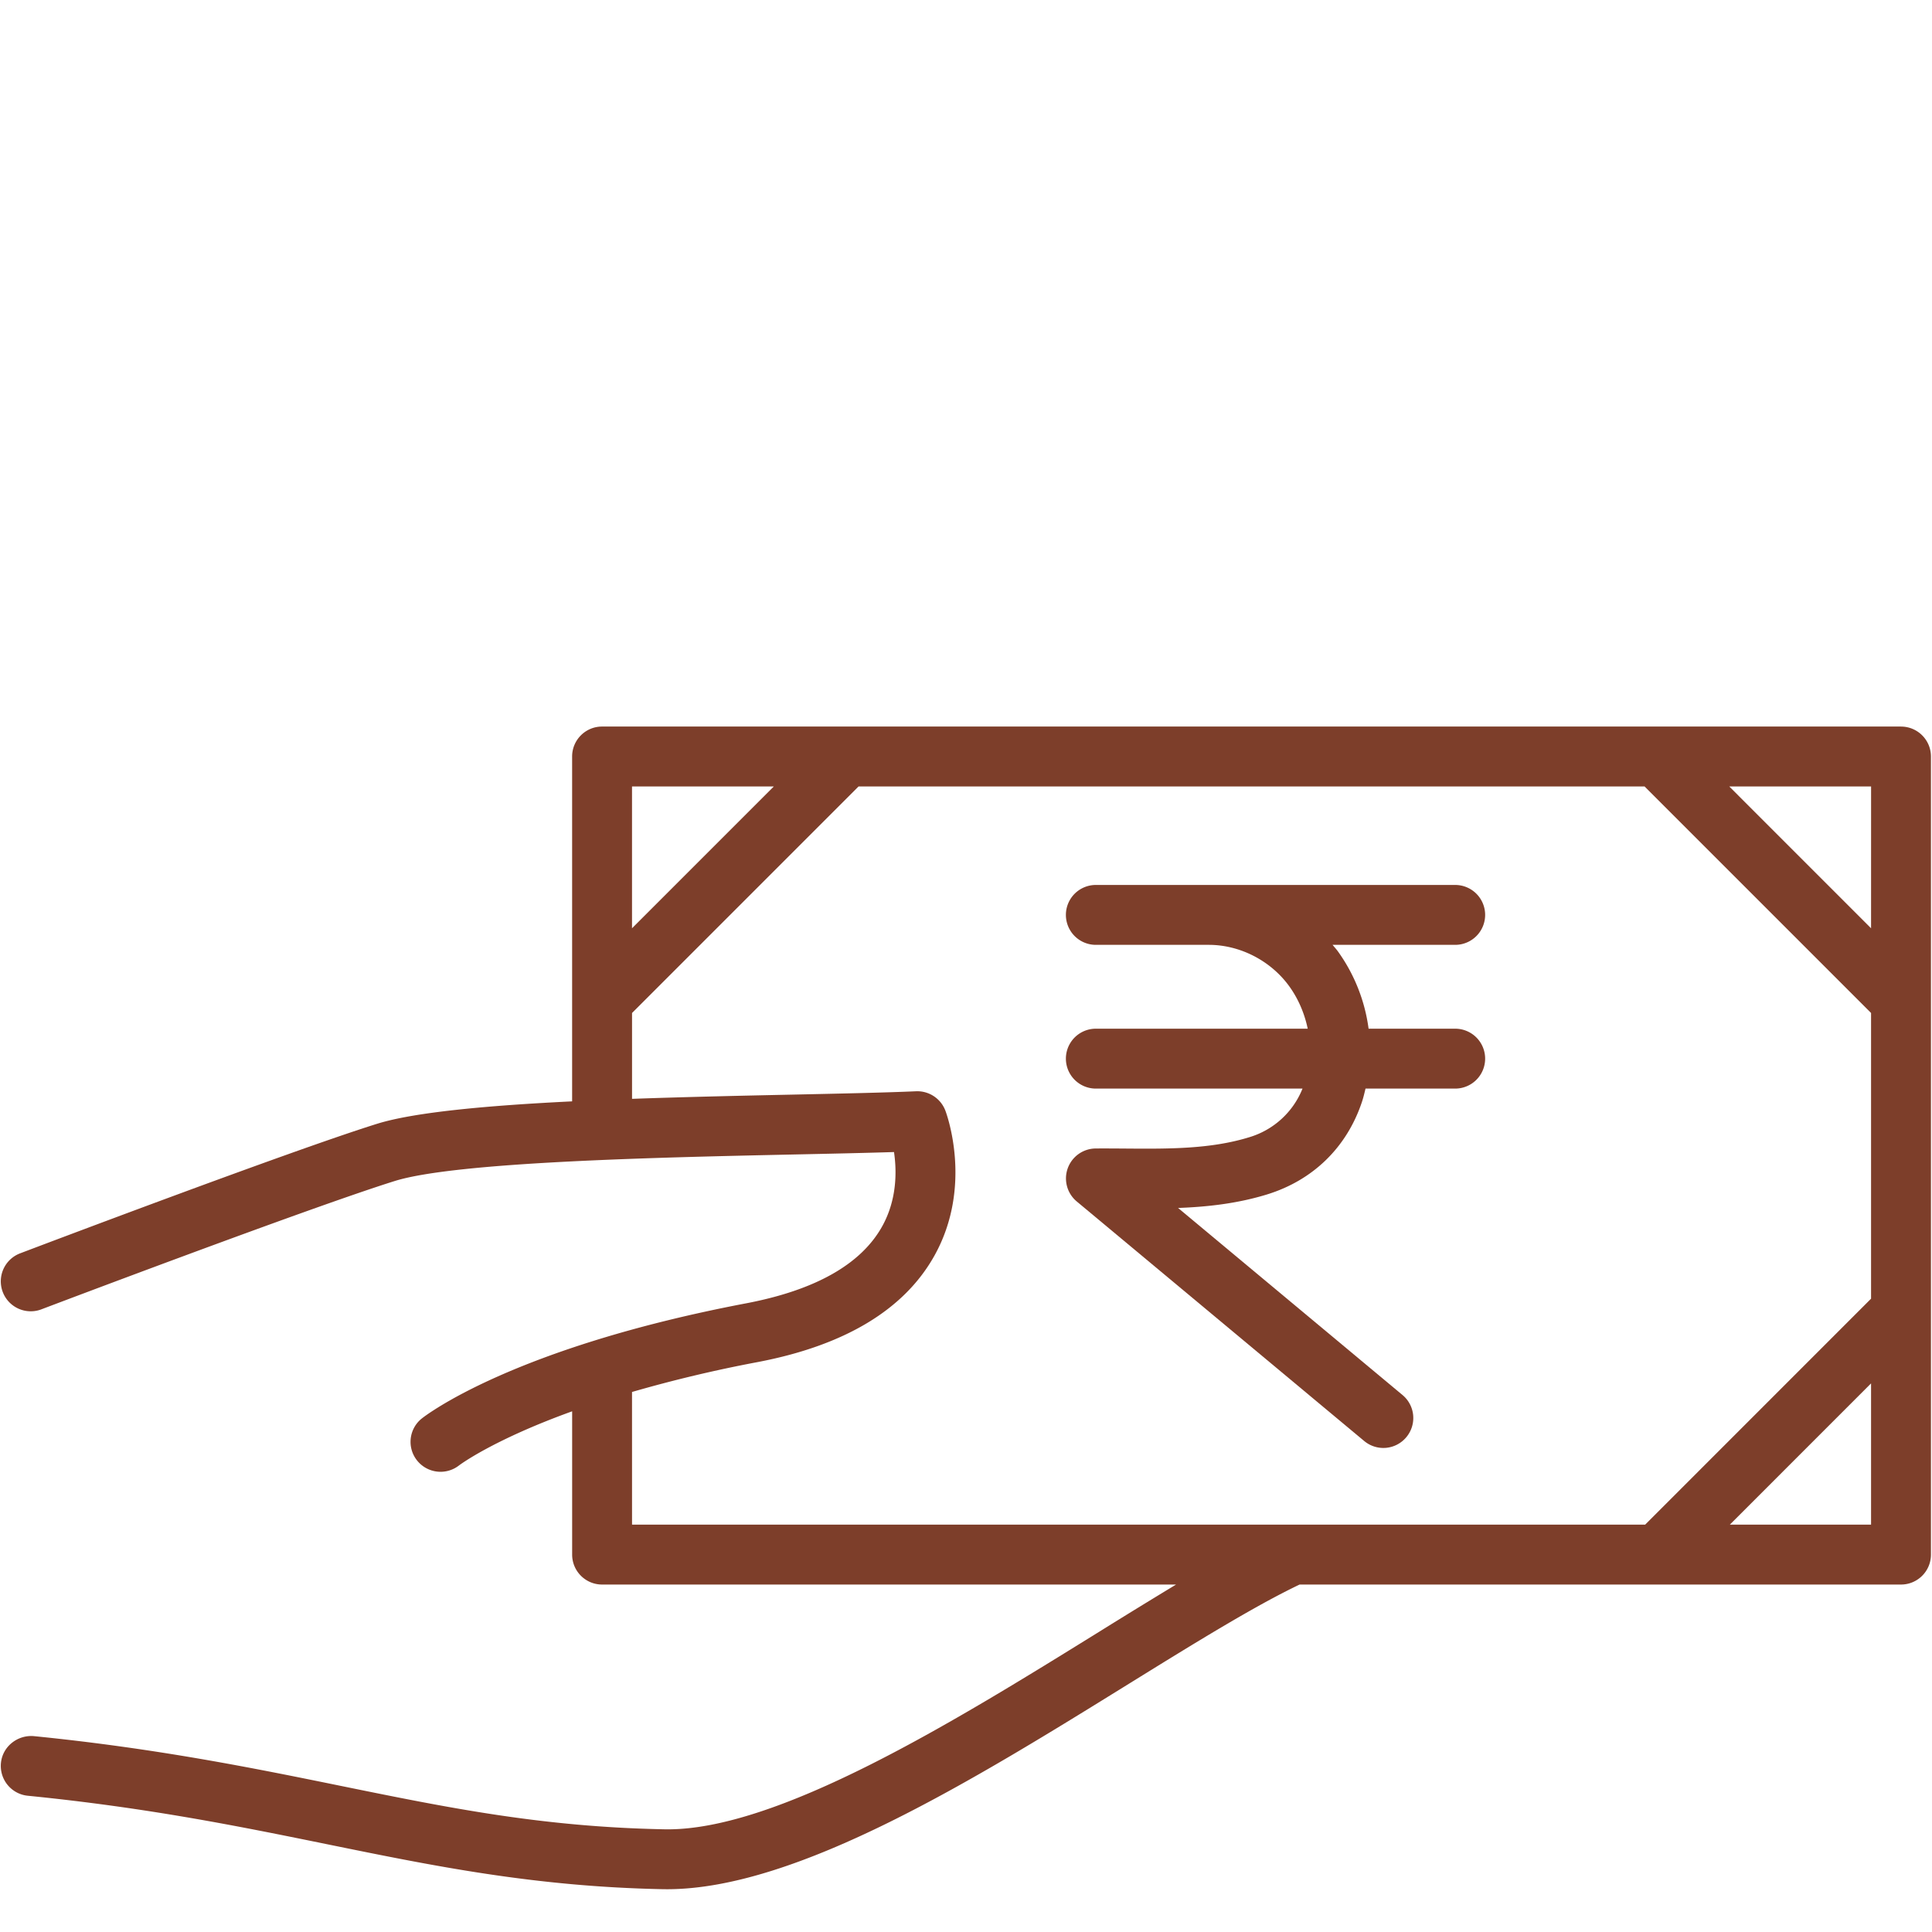
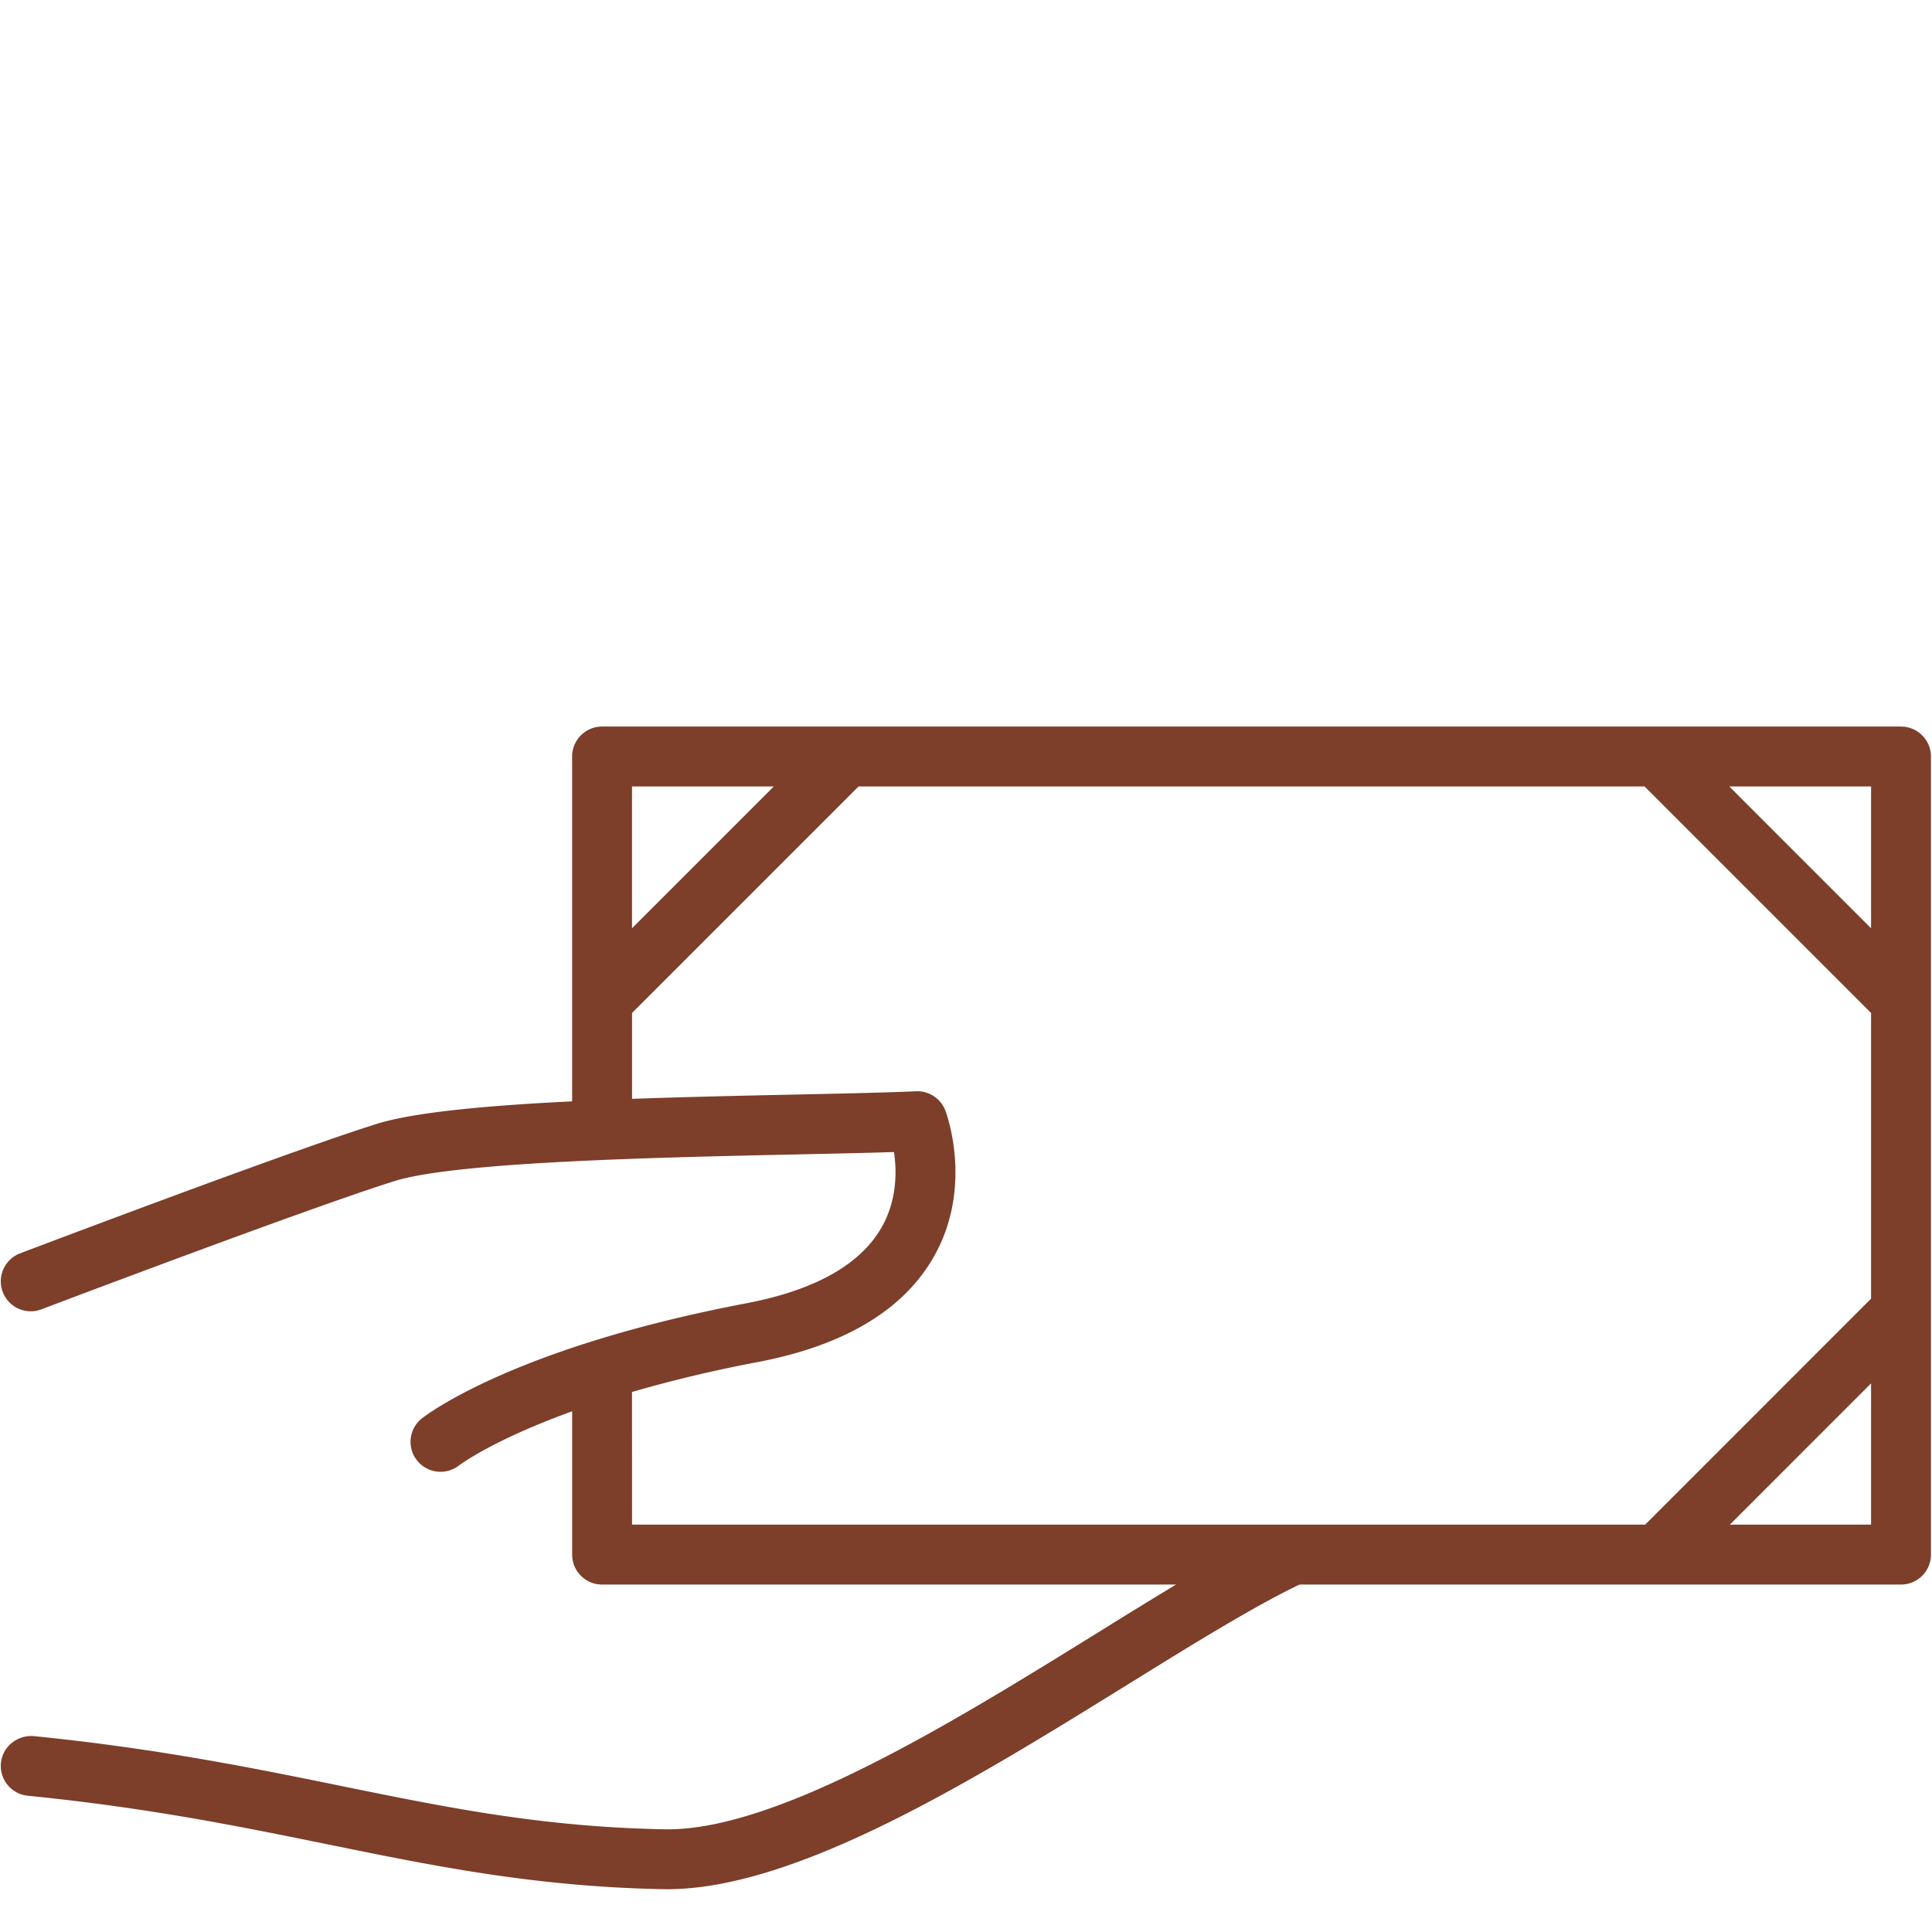
<svg xmlns="http://www.w3.org/2000/svg" width="512" height="512" x="0" y="0" viewBox="0 0 100 100" style="enable-background:new 0 0 512 512" xml:space="preserve" class="">
  <g transform="matrix(1.24,0,0,1.24,-11.999,2.353)">
    <g fill="#1d1c1a">
-       <path d="M61.824 45.572c-1.613.497-3.351.488-5.194.473-.406-.003-.813-.006-1.22-.003a1.251 1.251 0 0 0-.79 2.21l12 10a1.247 1.247 0 0 0 1.76-.16 1.248 1.248 0 0 0-.161-1.76l-9.367-7.807c1.233-.046 2.477-.185 3.708-.563 1.917-.59 3.324-1.956 3.961-3.847.064-.188.109-.38.155-.573h3.743a1.25 1.25 0 1 0 0-2.5h-3.615a7.142 7.142 0 0 0-1.273-3.217c-.071-.1-.154-.188-.23-.283h5.118a1.25 1.25 0 1 0 0-2.5h-15a1.25 1.25 0 1 0 0 2.5h4.715c1.306 0 2.596.667 3.366 1.74.38.53.632 1.136.763 1.76h-8.844a1.25 1.25 0 1 0 0 2.5h8.627a3.454 3.454 0 0 1-2.222 2.03z" fill="#7d3e2a" opacity="1" data-original="#1d1c1a" class="" />
      <path d="M89.028 28.43h-54.22c-.69 0-1.25.56-1.25 1.25v14.395c-3.506.172-6.577.448-8.15.939-3.642 1.138-14.434 5.231-14.891 5.405a1.25 1.25 0 1 0 .886 2.338c.112-.043 11.18-4.24 14.751-5.357 2.576-.804 11.097-.988 16.736-1.109 1.537-.033 2.945-.063 4.104-.1.116.784.134 1.995-.51 3.13-.887 1.567-2.792 2.637-5.66 3.184-9.768 1.86-13.393 4.691-13.544 4.81a1.247 1.247 0 0 0-.196 1.748 1.253 1.253 0 0 0 1.752.21c.021-.016 1.4-1.06 4.723-2.26v5.981c0 .69.56 1.25 1.25 1.25h23.96a291.618 291.618 0 0 0-3.215 1.974c-5.994 3.714-13.486 8.36-18.18 8.242-5.088-.102-8.975-.894-13.475-1.812-3.59-.732-7.66-1.562-12.815-2.077-.677-.054-1.3.433-1.368 1.12a1.251 1.251 0 0 0 1.12 1.369c5.027.501 8.858 1.283 12.563 2.038 4.428.903 8.61 1.755 13.924 1.862l.192.002c5.446 0 12.83-4.576 19.355-8.62 2.664-1.649 5.178-3.204 7.054-4.098h25.104c.69 0 1.25-.56 1.25-1.25V29.681c0-.69-.56-1.25-1.25-1.25zm-1.25 8.42-5.919-5.92h5.92zm-45.8-5.92-5.92 5.92v-5.92zm-5.92 25.276a56.335 56.335 0 0 1 5.235-1.246c3.643-.693 6.128-2.189 7.387-4.442 1.625-2.909.506-5.932.457-6.059a1.254 1.254 0 0 0-1.222-.805c-1.292.057-3.073.095-5.08.138-2.166.046-4.507.098-6.776.178v-3.584l9.455-9.455h32.81l9.454 9.455v11.926l-9.43 9.432H36.059zm45.825 5.538 5.895-5.896v5.896z" fill="#7d3e2a" opacity="1" data-original="#1d1c1a" class="" />
    </g>
  </g>
</svg>